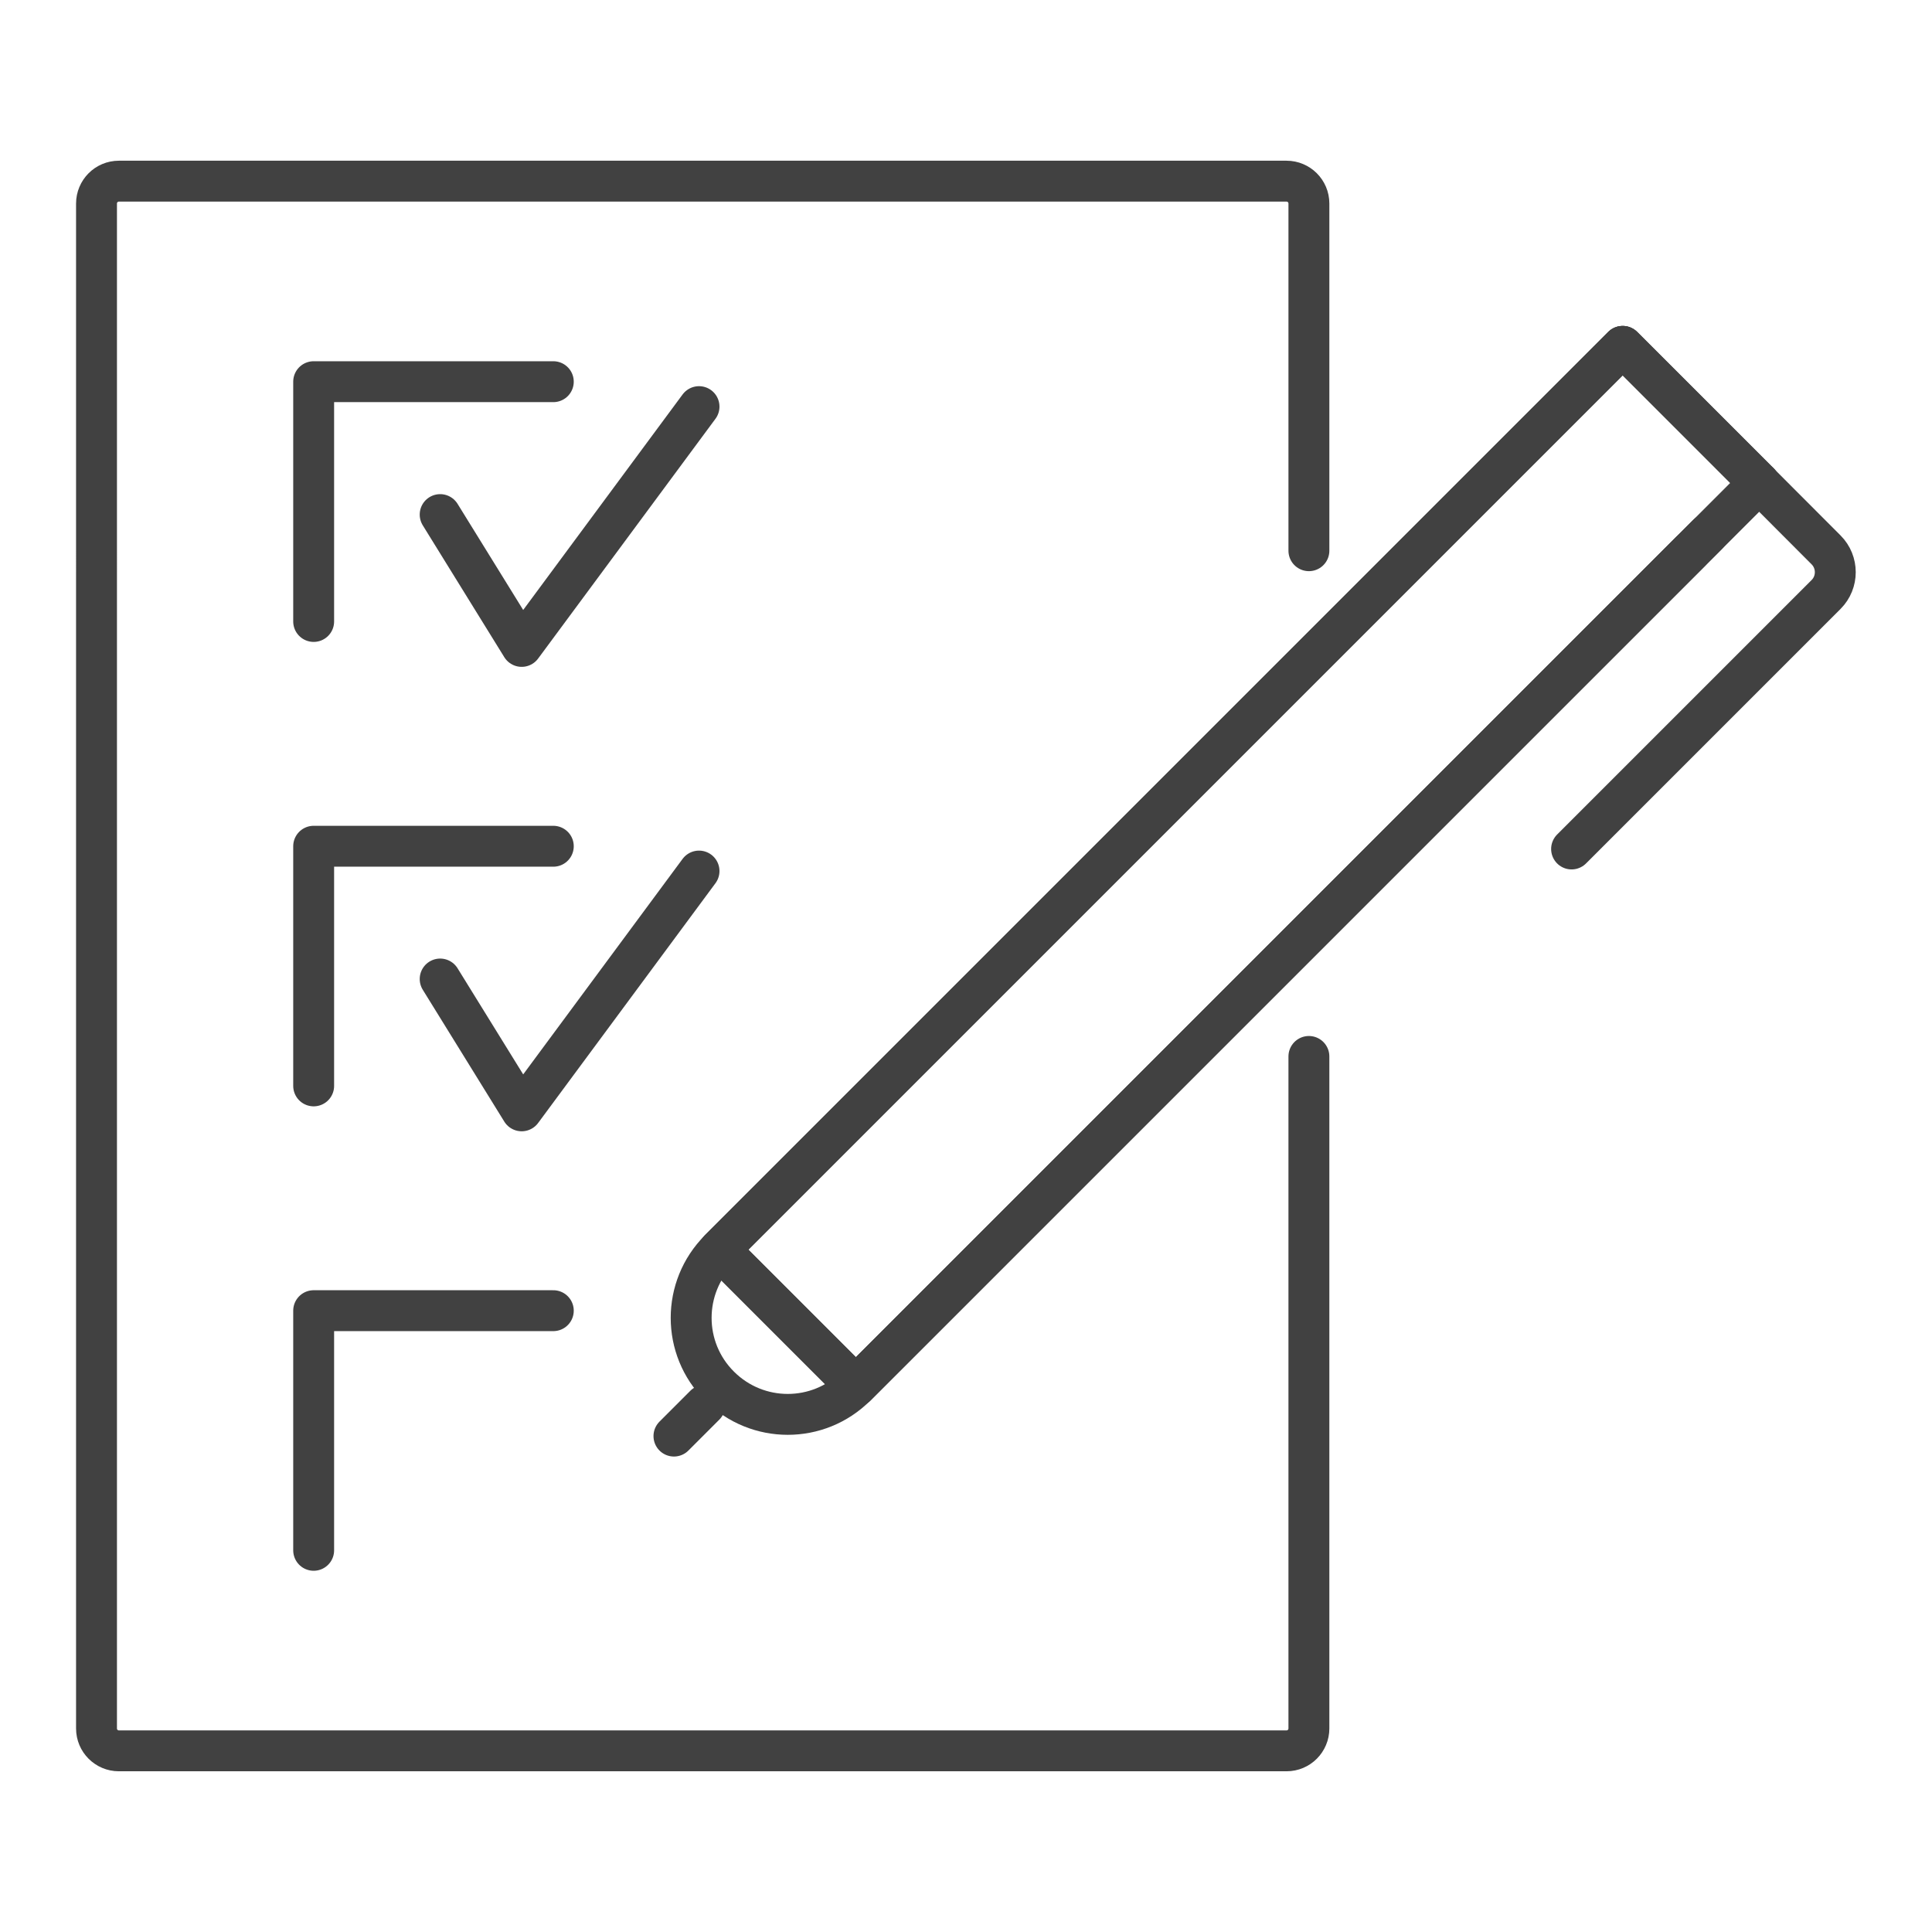
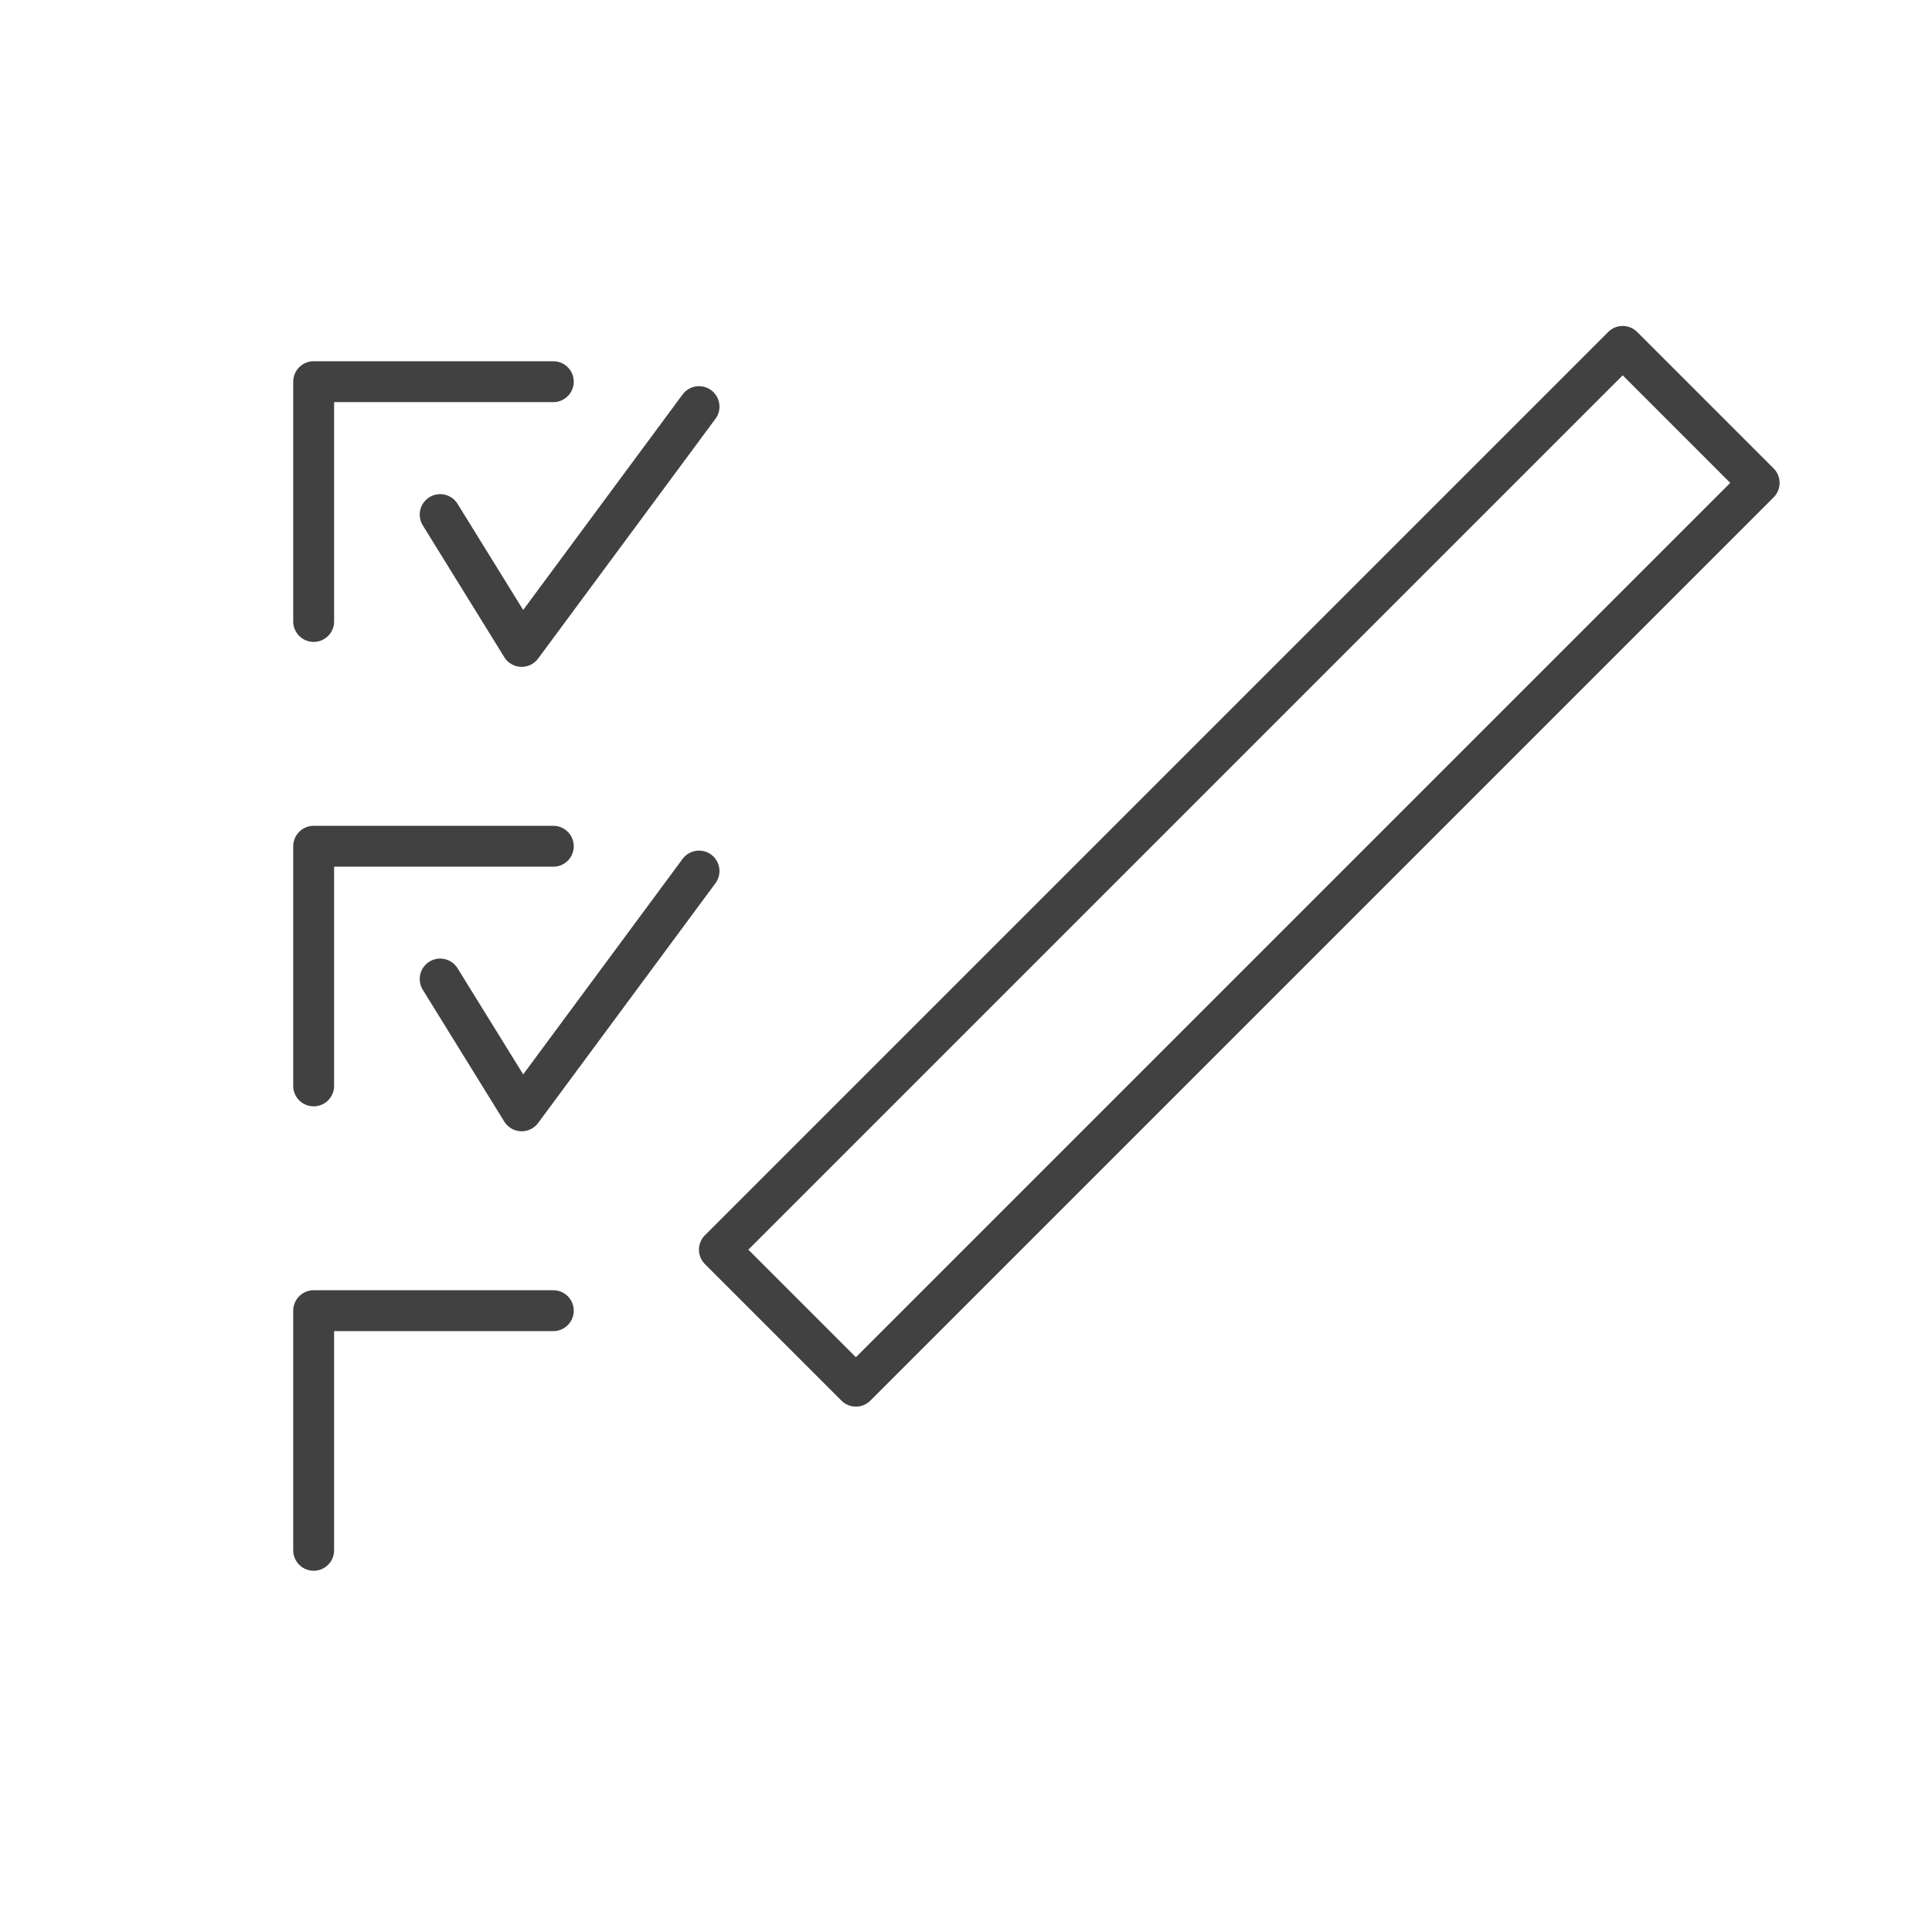
<svg xmlns="http://www.w3.org/2000/svg" id="Calque_1" data-name="Calque 1" viewBox="0 0 141.73 141.73">
  <defs>
    <style>
      .cls-1 {
        fill: none;
        stroke: #414141;
        stroke-linecap: round;
        stroke-linejoin: round;
        stroke-width: 3px;
      }
    </style>
  </defs>
  <g>
    <g>
-       <path class="cls-1" d="m96.02,77.5v49.3c0,.9-.73,1.64-1.64,1.64H8.72c-.9,0-1.64-.73-1.64-1.64V14.93c0-.9.73-1.64,1.64-1.64h85.66c.9,0,1.64.73,1.64,1.64v25.47" />
      <g>
        <g>
          <polyline class="cls-1" points="23.01 45.59 23.01 28 40.59 28" />
          <polyline class="cls-1" points="32.29 37.75 38.27 47.42 51.28 29.83" />
        </g>
        <g>
          <polyline class="cls-1" points="23.01 79.66 23.01 62.08 40.59 62.08" />
          <polyline class="cls-1" points="23.01 113.73 23.01 96.15 40.59 96.15" />
          <polyline class="cls-1" points="32.29 71.82 38.27 81.49 51.28 63.9" />
        </g>
      </g>
    </g>
    <g>
      <g>
        <rect class="cls-1" x="44.06" y="56.47" width="93.71" height="14.16" transform="translate(-18.31 82.9) rotate(-45)" />
-         <path class="cls-1" d="m129.05,35.42l4.91,4.92c.9.9.9,2.37,0,3.27l-18.67,18.67" />
      </g>
-       <polyline class="cls-1" points="125.27 39.2 62.79 101.68 52.78 91.67 52.78 91.67 119.04 25.41 129.05 35.42" />
-       <path class="cls-1" d="m129.05,35.42l-10.01-10.01L52.78,91.67s0,0,0,0c-2.77,2.77-2.77,7.25,0,10.01,2.77,2.77,7.25,2.77,10.01,0l61.22-61.22" />
    </g>
  </g>
-   <line class="cls-1" x1="51.71" y1="103.08" x2="49.44" y2="105.35" />
</svg>